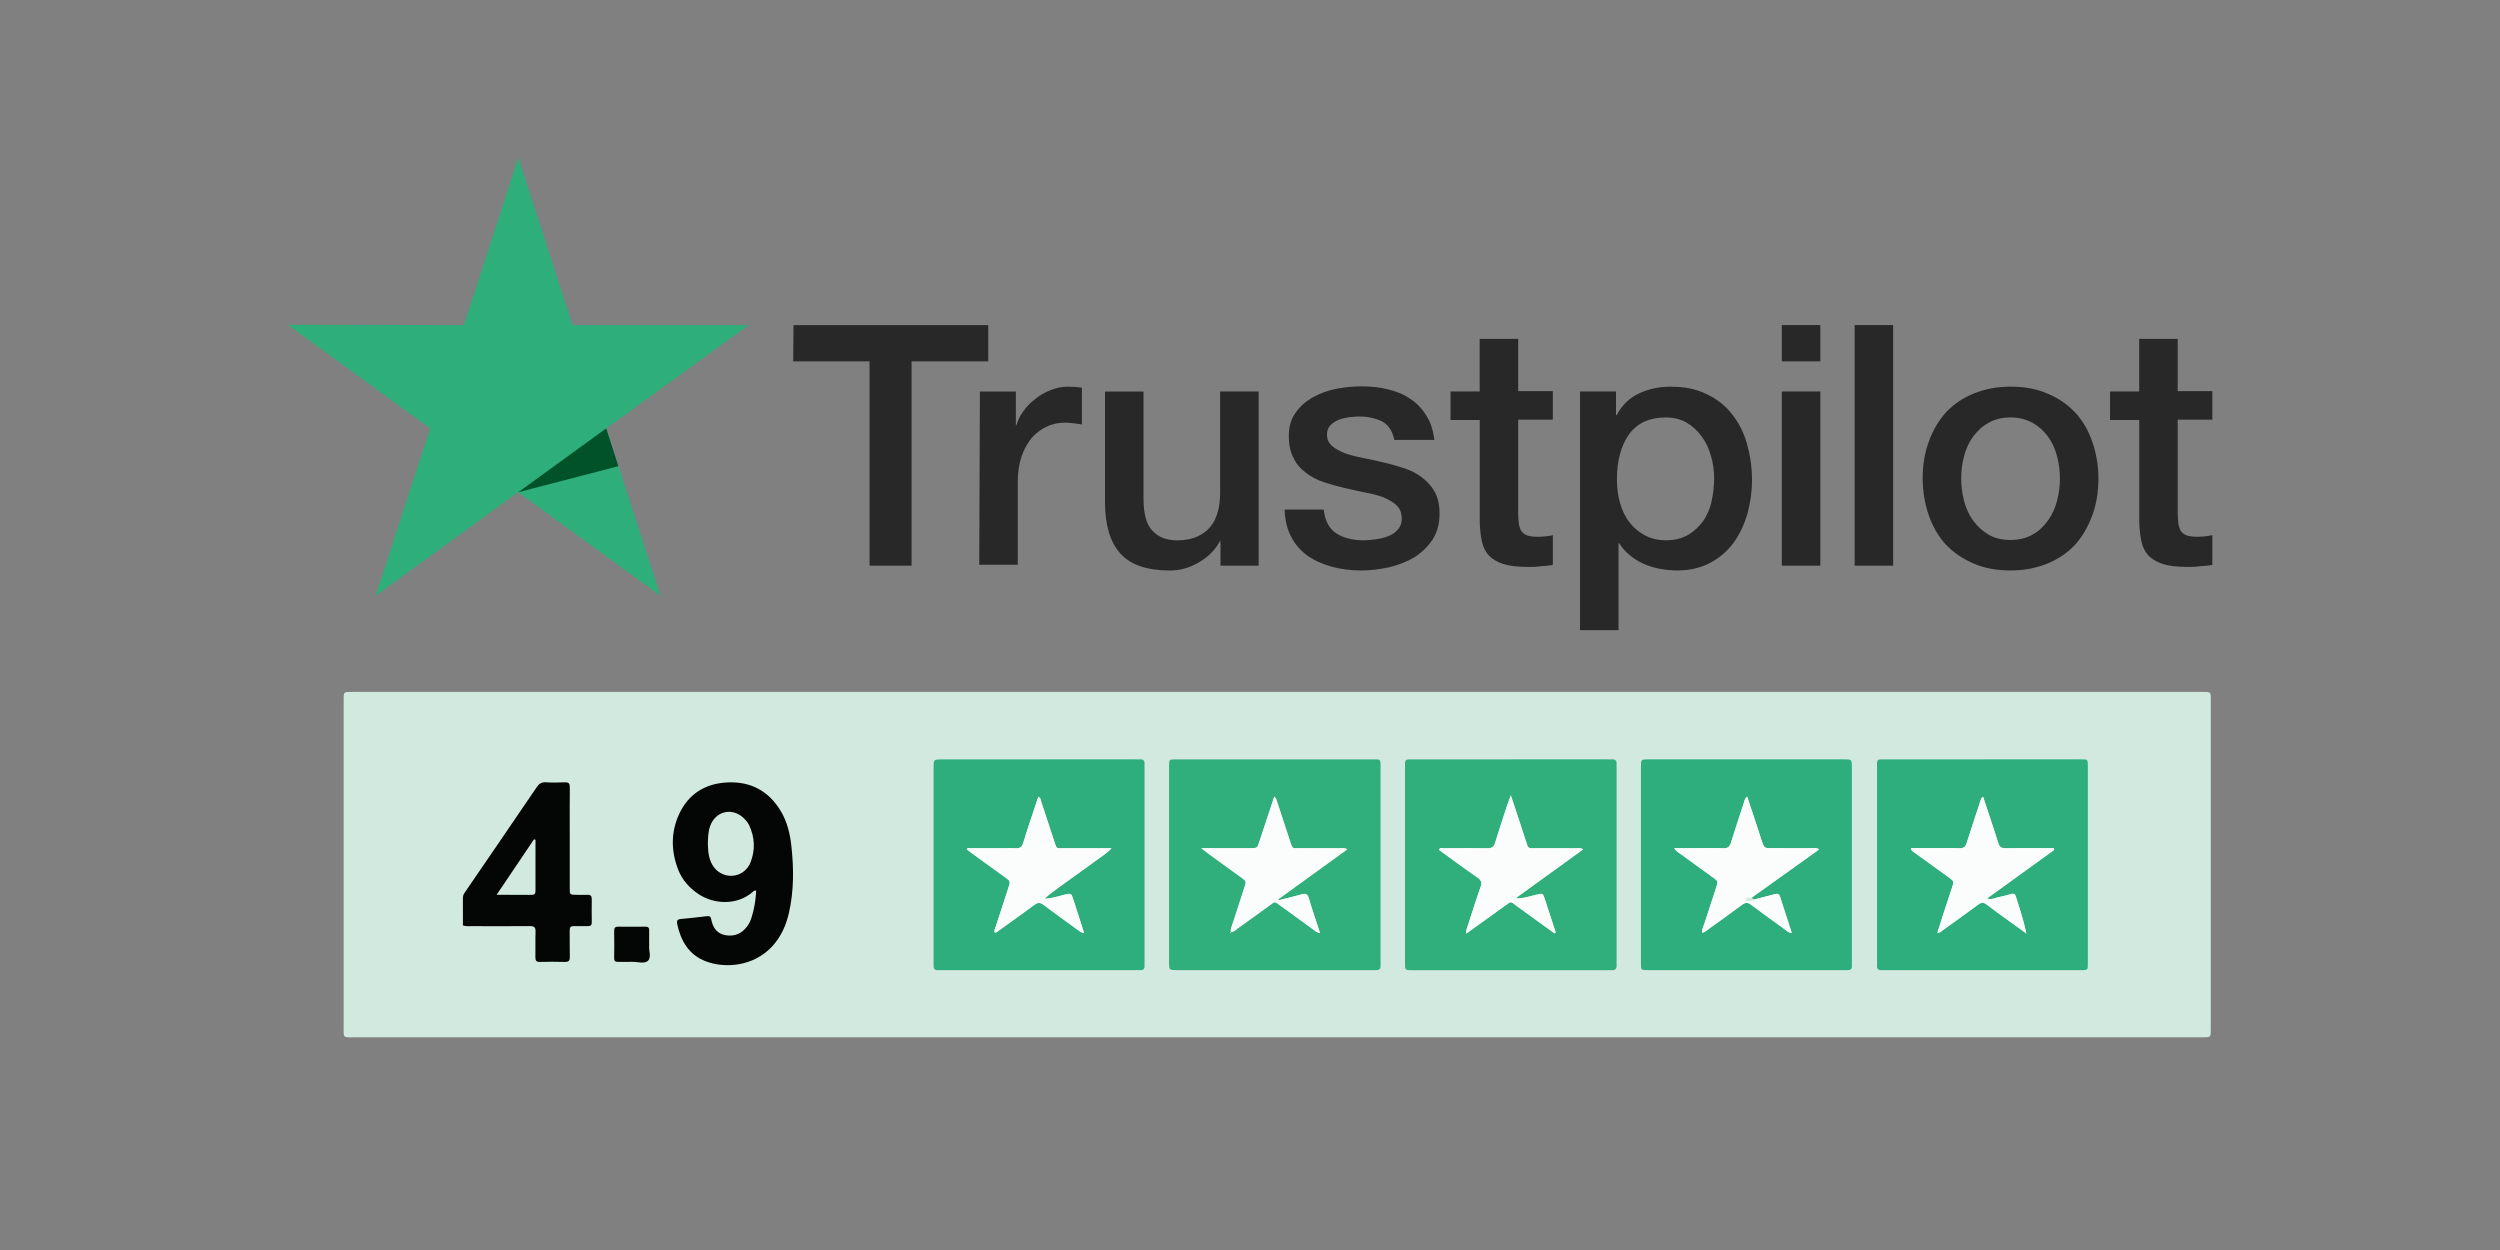
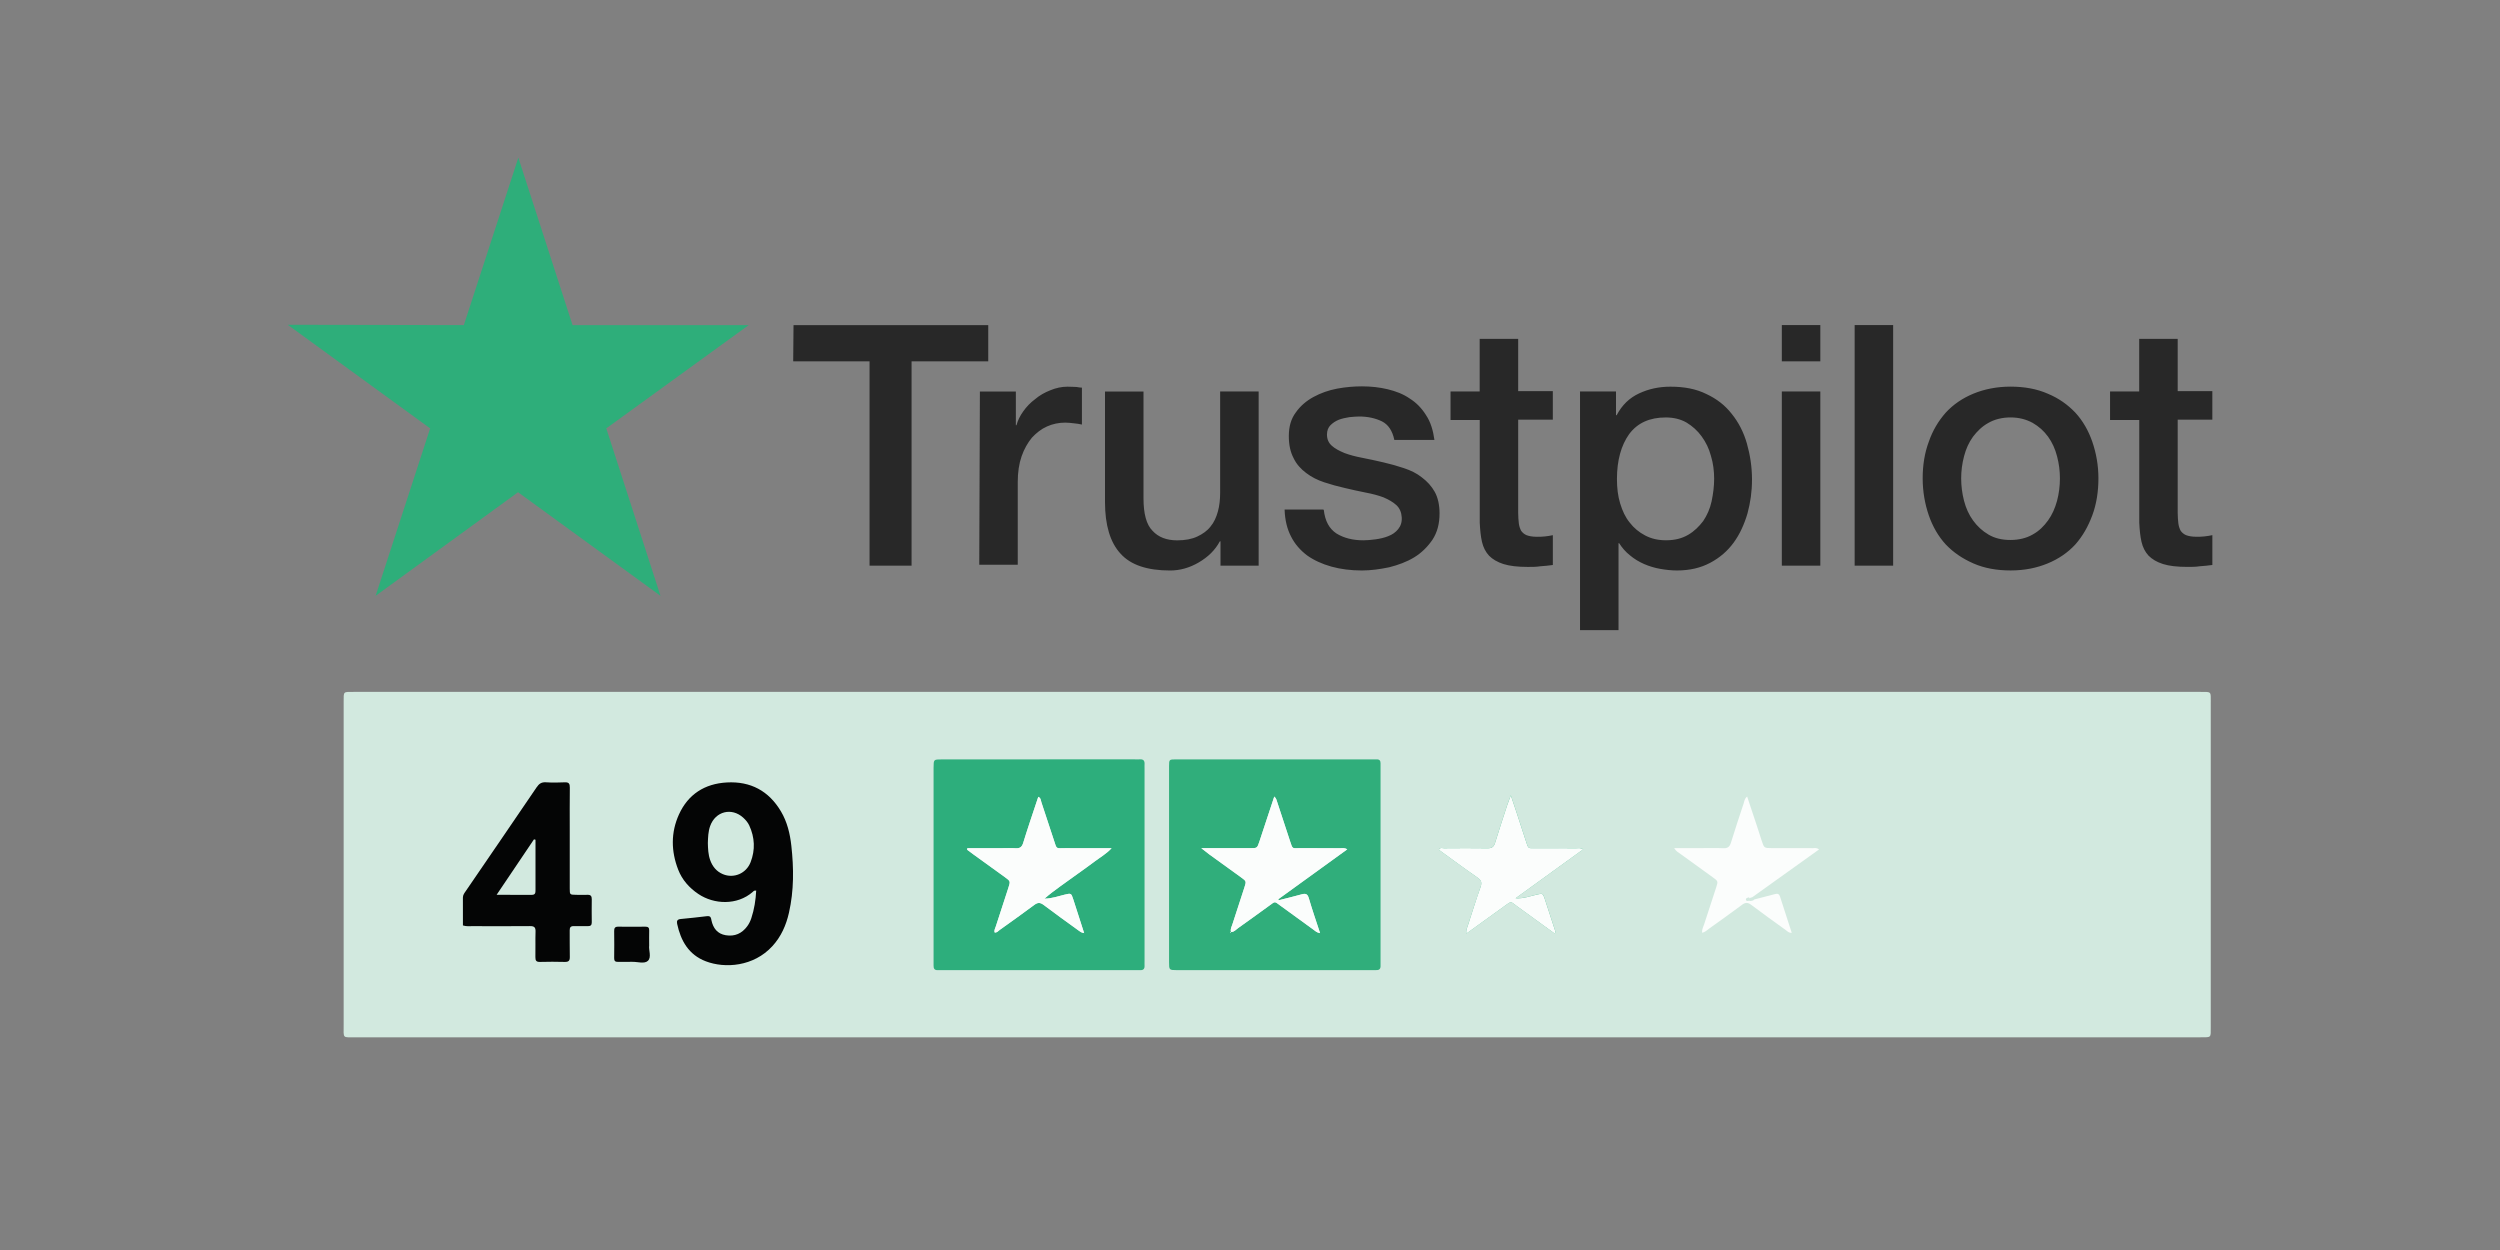
<svg xmlns="http://www.w3.org/2000/svg" id="Livello_1" viewBox="0 0 1000 500">
  <rect x="0" y="0" width="1000" height="500" fill="#808080" stroke="none" />
  <defs>
    <style>.cls-1{fill:#040505;}.cls-2{fill:#015229;}.cls-3{fill:#fbfdfc;}.cls-4{fill:#30ae7b;}.cls-5{fill:#2eae7a;}.cls-6{fill:#d2e9df;}.cls-7{fill:#2dae7c;}.cls-8{fill:#282828;}</style>
  </defs>
  <path class="cls-6" d="M884.31,280.88c0-4.37,.34-4.12-4.06-4.12H141.37c-4.14,0-3.91-.26-3.91,3.95v.99c0,42.76,0,85.52,0,128.28,0,5.57-.62,4.94,4.88,4.94,115.2,0,276.1,0,391.3,0s231.06,0,346.59,0c4.4,0,4.07,.25,4.07-4.12,0-43.31,0-86.62,0-129.93Z" />
  <path class="cls-3" d="M497.1,372.82c-.1,.14-.2,.29-.3,.43-.05-.08-.15-.17-.14-.25,.03-.27,.19-.34,.43-.2,0,0,.01,.01,.01,.01Z" />
  <g>
    <g>
      <path class="cls-4" d="M509.67,388.06c-12.51,0-25.02,0-37.53,0-.44,0-.88,0-1.32,0-3.18-.03-3.2-.03-3.2-3.29,0-20.94,0-41.89,0-62.83,0-5.15-.02-10.31,0-15.46,.01-2.68,.05-2.72,2.75-2.73,13.39-.01,26.77,0,40.16,0,12.62,0,25.24,0,37.85,0,.77,0,1.54,.03,2.3,0,1.13-.03,1.57,.55,1.54,1.62-.02,.66,0,1.32,0,1.97,0,25.66,0,51.32,0,76.97,0,.66-.03,1.32,0,1.97,.06,1.25-.51,1.82-1.76,1.76-.77-.03-1.54,0-2.3,0-12.84,0-25.68,0-38.51,0Zm-17.23-15.24c1.22,0,1.93-.96,2.8-1.57,4.12-2.91,8.19-5.89,12.28-8.84,2.75-1.98,2.12-1.94,4.72-.07,4.36,3.13,8.69,6.33,13.04,9.47,.74,.54,1.41,1.26,2.74,1.45-1.57-4.81-3.15-9.34-4.49-13.94-.5-1.72-1.27-2.01-2.83-1.58-3.05,.85-6.12,1.59-9.19,2.37-.07-.13-.14-.26-.22-.39,9.15-6.62,18.29-13.23,27.6-19.97-1.16-.71-2.04-.45-2.86-.45-5.38-.03-10.75,0-16.13-.02-3.02-.02-2.8,.54-3.86-2.73-1.69-5.21-3.42-10.41-5.13-15.61-.25-.77-.39-1.59-1.21-2.31-2.02,6.12-3.97,12.05-5.94,17.97-.89,2.66-.9,2.67-3.57,2.68-3.95,.01-7.9,0-11.85,0-2.36,0-4.71,0-7.83,0,1.47,1.15,2.28,1.82,3.13,2.44,4.26,3.09,8.54,6.15,12.8,9.25,2.11,1.53,2.11,1.56,1.32,4-1.59,4.9-3.2,9.79-4.78,14.69-.33,1.02-.96,2-.57,3.16-.24-.14-.4-.07-.43,.2,0,.08,.09,.16,.14,.25,.1-.14,.2-.29,.3-.43Z" />
      <path class="cls-3" d="M492.42,372.8c-.39-1.16,.24-2.14,.57-3.16,1.58-4.9,3.2-9.79,4.78-14.69,.79-2.44,.79-2.47-1.32-4-4.26-3.1-8.54-6.16-12.8-9.25-.85-.62-1.67-1.29-3.13-2.44,3.12,0,5.48,0,7.83,0,3.95,0,7.9,.01,11.85,0,2.67,0,2.69-.02,3.57-2.68,1.97-5.92,3.92-11.85,5.94-17.97,.82,.71,.96,1.54,1.21,2.31,1.7,5.21,3.43,10.4,5.13,15.61,1.06,3.27,.84,2.72,3.86,2.73,5.38,.03,10.75,0,16.13,.02,.82,0,1.71-.26,2.86,.45-9.31,6.74-18.46,13.35-27.6,19.97,.07,.13,.14,.26,.22,.39,3.06-.78,6.14-1.52,9.19-2.37,1.56-.43,2.33-.15,2.83,1.58,1.34,4.6,2.92,9.14,4.49,13.94-1.34-.19-2-.91-2.74-1.45-4.36-3.15-8.68-6.34-13.04-9.47-2.61-1.87-1.97-1.91-4.72,.07-4.09,2.95-8.16,5.93-12.28,8.84-.86,.61-1.57,1.58-2.8,1.57h-.01Z" />
    </g>
    <g>
-       <path class="cls-4" d="M604.35,303.74c12.72,0,25.43,0,38.15,0,.66,0,1.32,.05,1.97,0,1.49-.12,2.32,.38,2.17,2.02-.06,.65,0,1.31,0,1.97,0,25.42,0,50.83,0,76.25,0,.66-.05,1.32,0,1.97,.13,1.54-.51,2.25-2.08,2.12-.65-.05-1.31,0-1.97,0-25.54,0-51.08,0-76.63,0-4.27,0-3.96,.33-3.96-3.83,0-25.64,0-51.27,0-76.91,0-3.79-.25-3.58,3.55-3.58,12.94,0,25.87,0,38.81,0Zm17.43,69.62c.17-.13,.34-.26,.51-.38-1.45-4.45-2.89-8.91-4.36-13.36-.78-2.35-.81-2.35-3.22-1.79-2.75,.63-5.41,1.66-8.48,1.46,8.96-6.48,17.93-12.97,27.05-19.57-1.15-.69-2.02-.43-2.85-.44-5.26-.03-10.52,0-15.78-.03-3.66-.02-3.14,.6-4.45-3.32-1.25-3.74-2.44-7.49-3.67-11.24-.66-2-1.34-3.99-2.21-6.57-.64,1.76-1.09,2.87-1.46,4-1.63,4.99-3.29,9.98-4.83,15-.5,1.62-1.32,2.2-3.02,2.17-5.81-.1-11.62-.05-17.43-.01-.65,0-1.52-.47-2.03,.63,5.15,3.72,10.25,7.51,15.47,11.12,1.57,1.09,1.82,2.05,1.19,3.8-1.76,4.95-3.33,9.96-4.94,14.96-.34,1.07-.9,2.13-.76,3.65,5.3-3.82,10.35-7.49,15.42-11.12,2.82-2.02,2.19-1.79,4.72,.04,5.05,3.65,10.09,7.32,15.13,10.98Z" />
+       <path class="cls-4" d="M604.35,303.74Zm17.43,69.62c.17-.13,.34-.26,.51-.38-1.45-4.45-2.89-8.91-4.36-13.36-.78-2.35-.81-2.35-3.22-1.79-2.75,.63-5.41,1.66-8.48,1.46,8.96-6.48,17.93-12.97,27.05-19.57-1.15-.69-2.02-.43-2.85-.44-5.26-.03-10.52,0-15.78-.03-3.66-.02-3.14,.6-4.45-3.32-1.25-3.74-2.44-7.49-3.67-11.24-.66-2-1.34-3.99-2.21-6.57-.64,1.76-1.09,2.87-1.46,4-1.63,4.99-3.29,9.98-4.83,15-.5,1.62-1.32,2.2-3.02,2.17-5.81-.1-11.62-.05-17.43-.01-.65,0-1.52-.47-2.03,.63,5.15,3.72,10.25,7.51,15.47,11.12,1.57,1.09,1.82,2.05,1.19,3.8-1.76,4.95-3.33,9.96-4.94,14.96-.34,1.07-.9,2.13-.76,3.65,5.3-3.82,10.35-7.49,15.42-11.12,2.82-2.02,2.19-1.79,4.72,.04,5.05,3.65,10.09,7.32,15.13,10.98Z" />
      <path class="cls-3" d="M621.78,373.36c-5.04-3.66-10.08-7.33-15.13-10.98-2.53-1.83-1.9-2.06-4.72-.04-5.07,3.63-10.12,7.29-15.42,11.12-.14-1.52,.41-2.58,.76-3.65,1.61-5,3.18-10.02,4.94-14.96,.62-1.75,.37-2.72-1.19-3.8-5.22-3.61-10.32-7.4-15.47-11.12,.51-1.1,1.38-.63,2.03-.63,5.81-.04,11.62-.08,17.43,.01,1.71,.03,2.53-.56,3.02-2.17,1.54-5.02,3.2-10,4.83-15,.37-1.13,.81-2.24,1.46-4,.87,2.58,1.56,4.57,2.21,6.57,1.23,3.74,2.42,7.5,3.67,11.24,1.31,3.92,.79,3.29,4.45,3.32,5.26,.03,10.52,0,15.78,.03,.82,0,1.7-.26,2.85,.44-9.12,6.6-18.09,13.09-27.05,19.57,3.07,.2,5.74-.83,8.48-1.46,2.4-.56,2.43-.56,3.22,1.79,1.47,4.45,2.91,8.9,4.36,13.36-.17,.13-.34,.26-.51,.38Z" />
    </g>
    <g>
      <path class="cls-7" d="M415.82,303.74c12.61,0,25.23,0,37.84,0,.77,0,1.54,.05,2.3,0,1.47-.11,1.95,.64,1.86,1.99-.04,.55,0,1.1,0,1.64,0,25.65,0,51.3,0,76.95,0,.66-.04,1.32,0,1.97,.06,1.24-.49,1.82-1.74,1.77-.66-.03-1.32,0-1.97,0-25.67,0-51.33,0-77,0-.66,0-1.32-.04-1.97,0-1.29,.06-1.76-.61-1.71-1.81,.03-.66,0-1.32,0-1.97,0-25.54,0-51.08,0-76.62,0-.22,0-.44,0-.66,.03-3.22,.03-3.24,3.25-3.24,13.05,0,26.1,0,39.16,0Zm-28.88,35.53c-.03,.21-.07,.41-.1,.62,.88,.65,1.75,1.32,2.63,1.96,4.18,3.02,8.36,6.02,12.53,9.05,2.2,1.6,2.19,1.62,1.32,4.29-1.66,5.1-3.34,10.2-4.98,15.31-.26,.8-.78,1.57-.48,2.5,.93,.14,1.4-.59,1.99-1.01,4.64-3.32,9.28-6.62,13.86-10.02,1.35-1.01,2.33-1.05,3.72,0,4.54,3.45,9.19,6.75,13.8,10.1,.63,.46,1.23,1.03,2.41,1.16-1.52-4.72-2.91-9.09-4.33-13.45-.83-2.54-.85-2.55-3.47-1.91-2.64,.64-5.2,1.58-8.06,1.59,2.05-1.8,4.22-3.41,6.4-4.99,2.31-1.67,4.63-3.32,6.95-4.99,2.22-1.6,4.47-3.18,6.65-4.83,2.17-1.64,4.61-2.98,6.86-5.37-6.55,0-12.47,.04-18.39-.01-3.99-.03-3.44,.7-4.74-3.32-1.62-5-3.27-9.99-4.94-14.98-.26-.79-.2-1.79-1.26-2.24-.32,.94-.63,1.87-.94,2.81-1.71,5.2-3.5,10.38-5.1,15.61-.51,1.69-1.35,2.27-3.04,2.16-1.86-.12-3.73-.03-5.59-.03-4.57,0-9.14,0-13.71,0Z" />
      <path class="cls-3" d="M386.94,339.27c4.57,0,9.14,0,13.71,0,1.86,0,3.74-.09,5.59,.03,1.69,.11,2.53-.47,3.04-2.16,1.59-5.24,3.38-10.41,5.1-15.61,.31-.93,.62-1.86,.94-2.81,1.06,.46,.99,1.45,1.26,2.24,1.66,4.99,3.32,9.98,4.94,14.98,1.3,4.02,.75,3.29,4.74,3.32,5.92,.05,11.84,.01,18.39,.01-2.25,2.38-4.69,3.72-6.86,5.37-2.19,1.65-4.43,3.23-6.65,4.83-2.31,1.67-4.64,3.31-6.95,4.99-2.18,1.58-4.35,3.19-6.4,4.99,2.86,0,5.43-.95,8.06-1.59,2.61-.63,2.64-.63,3.47,1.91,1.42,4.36,2.81,8.73,4.33,13.45-1.17-.13-1.78-.71-2.41-1.16-4.61-3.35-9.26-6.65-13.8-10.1-1.39-1.05-2.37-1.01-3.72,0-4.57,3.4-9.22,6.71-13.86,10.02-.59,.42-1.06,1.15-1.99,1.01-.3-.92,.22-1.7,.48-2.5,1.64-5.11,3.32-10.2,4.98-15.31,.87-2.67,.87-2.69-1.32-4.29-4.17-3.03-8.35-6.03-12.53-9.05-.89-.64-1.76-1.3-2.63-1.96,.03-.21,.07-.41,.1-.62Z" />
    </g>
    <g>
-       <path class="cls-7" d="M740.76,345.88c0,12.72,0,25.43,0,38.15,0,.77-.04,1.54,0,2.3,.05,1.27-.57,1.77-1.79,1.72-.66-.03-1.32,0-1.97,0-25.67,0-51.34,0-77.01,0-3.9,0-3.62,.22-3.62-3.5,0-25.76,0-51.52,0-77.28,0-.22,0-.44,0-.66,.04-2.83,.04-2.87,2.92-2.87,26.11,0,52.22,0,78.32,0,3.13,0,3.14,.03,3.15,3.33,0,12.94,0,25.87,0,38.81Zm-39.01,13.9c-.4-.17-.86-.28-.85-.86,8.87-6.35,17.74-12.69,26.72-19.12-.98-.81-1.76-.52-2.47-.52-5.48-.03-10.97,0-16.45-.02-3.04,0-3.05-.01-4.03-3.01-.58-1.77-1.13-3.55-1.71-5.31-1.34-4.07-2.7-8.13-4.09-12.31-1.09,.89-1.12,1.96-1.43,2.86-1.74,5.19-3.45,10.39-5.06,15.62-.5,1.6-1.29,2.26-3.02,2.19-3.06-.13-6.14-.04-9.21-.04-3.35,0-6.7,0-10.48,0,.85,1.37,1.85,1.83,2.69,2.44,4.25,3.1,8.53,6.15,12.79,9.25,2.11,1.53,2.13,1.56,1.33,4.03-1.58,4.9-3.23,9.77-4.79,14.68-.35,1.11-1.02,2.18-.8,3.47,1.19-.26,1.95-1.08,2.82-1.71,4.37-3.13,8.76-6.22,13.05-9.45,1.36-1.02,2.34-1.07,3.72-.03,4.55,3.43,9.18,6.75,13.81,10.08,.64,.46,1.2,1.18,2.42,1.13-1.61-4.96-3.16-9.73-4.69-14.5-.34-1.07-.98-1.29-2-1.01-2.75,.74-5.51,1.44-8.26,2.15Z" />
      <g>
-         <path class="cls-7" d="M793.11,303.74c12.72,0,25.44,0,38.17,0,.88,0,1.75,0,2.63,.03,.8,.02,1.17,.48,1.2,1.25,.02,.77,.03,1.53,.03,2.3,0,25.76,0,51.51,0,77.27,0,3.75,.25,3.46-3.64,3.47-5.37,0-10.75,0-16.12,0-20.07,0-40.14,0-60.21,0-.88,0-1.76-.04-2.63,0-1.26,.05-1.79-.54-1.73-1.77,.04-.77,0-1.53,0-2.3,0-25.43,0-50.85,0-76.28,0-4.34-.38-3.95,3.81-3.96,12.83-.01,25.66,0,38.49,0Zm28.55,36.23c-.07-.24-.14-.47-.21-.71-1.06,0-2.12,0-3.19,0-5.37,0-10.74-.05-16.11,.03-1.56,.02-2.34-.46-2.81-2.01-1.37-4.5-2.92-8.94-4.39-13.41-.56-1.7-1.11-3.4-1.66-5.1-.91,.37-.91,.96-1.07,1.47-1.85,5.61-3.74,11.21-5.5,16.85-.5,1.62-1.27,2.29-3.01,2.21-3.06-.13-6.13-.04-9.2-.04-3.35,0-6.7,0-10.04,0,0,1.12,.71,1.33,1.19,1.68,4.61,3.35,9.24,6.67,13.84,10.02,2.1,1.53,2.12,1.57,1.33,4.03-1.14,3.54-2.35,7.06-3.5,10.6-.81,2.47-1.57,4.95-2.37,7.49,1.03,.12,1.44-.48,1.94-.84,4.81-3.44,9.64-6.86,14.38-10.39,1.28-.95,2.19-.96,3.45,.02,2.85,2.22,5.81,4.29,8.74,6.42,2.36,1.71,4.72,3.41,7.09,5.12-1.11-5.19-2.7-10.05-4.26-14.91-.3-.93-.83-1.16-1.73-.92-1.8,.49-3.59,1-5.41,1.35-1.28,.24-2.52,1.08-4.37,.47,9.18-6.64,18.03-13.03,26.88-19.43Z" />
-         <path class="cls-3" d="M821.66,339.97c-8.85,6.4-17.7,12.79-26.88,19.43,1.85,.6,3.1-.23,4.37-.47,1.82-.35,3.62-.86,5.41-1.35,.91-.25,1.43-.02,1.73,.92,1.56,4.86,3.15,9.72,4.26,14.91-2.36-1.71-4.73-3.41-7.09-5.12-2.92-2.12-5.89-4.2-8.74-6.42-1.26-.98-2.17-.97-3.45-.02-4.75,3.53-9.57,6.95-14.38,10.39-.5,.36-.91,.96-1.94,.84,.8-2.53,1.56-5.02,2.37-7.49,1.15-3.54,2.36-7.06,3.5-10.6,.79-2.46,.78-2.5-1.33-4.03-4.6-3.35-9.23-6.67-13.84-10.02-.49-.35-1.19-.57-1.19-1.68,3.35,0,6.7,0,10.04,0,3.07,0,6.14-.09,9.2,.04,1.74,.07,2.5-.59,3.01-2.21,1.76-5.64,3.65-11.24,5.5-16.85,.16-.5,.17-1.1,1.07-1.47,.56,1.7,1.1,3.4,1.66,5.1,1.47,4.47,3.02,8.91,4.39,13.41,.47,1.55,1.25,2.03,2.81,2.01,5.37-.08,10.74-.03,16.11-.03,1.06,0,2.12,0,3.19,0,.07,.24,.14,.47,.21,.71Z" />
-       </g>
+         </g>
      <path class="cls-3" d="M701.75,359.78c2.76-.71,5.52-1.41,8.26-2.15,1.02-.28,1.66-.06,2,1.01,1.52,4.78,3.08,9.54,4.69,14.5-1.22,.05-1.78-.67-2.42-1.13-4.62-3.33-9.26-6.65-13.81-10.08-1.38-1.04-2.36-.99-3.72,.03-4.29,3.23-8.68,6.32-13.05,9.45-.87,.62-1.63,1.45-2.82,1.71-.22-1.29,.45-2.36,.8-3.47,1.57-4.9,3.21-9.78,4.79-14.68,.8-2.47,.78-2.5-1.33-4.03-4.26-3.09-8.54-6.15-12.79-9.25-.84-.61-1.84-1.07-2.69-2.44,3.78,0,7.13,0,10.48,0,3.07,0,6.14-.1,9.21,.04,1.73,.08,2.52-.59,3.02-2.19,1.62-5.23,3.33-10.43,5.06-15.62,.3-.9,.33-1.97,1.43-2.86,1.39,4.18,2.75,8.25,4.09,12.31,.58,1.77,1.13,3.55,1.71,5.31,.99,2.99,.99,3,4.03,3.01,5.48,0,10.97-.01,16.45,.02,.71,0,1.49-.29,2.47,.52-8.98,6.42-17.85,12.77-26.72,19.12-.63,.14-1.48,.34-1.27,1.06,.2,.68,1.05,.4,1.64,.19,.18-.06,.32-.26,.48-.39Z" />
    </g>
  </g>
  <path class="cls-6" d="M700.51,359.78c-.16,.13-.3,.33-.48,.39-.59,.2-1.44,.48-1.64-.19-.21-.72,.64-.92,1.27-1.06-.01,.58,.45,.69,.85,.86Z" />
  <g>
    <path class="cls-8" d="M317.42,130.04h77.88v14.5h-30.67v81.73h-16.81v-81.73h-30.54l.13-14.5h0Zm74.55,26.56h14.37v13.47h.26c.51-1.92,1.41-3.72,2.69-5.52,1.28-1.8,2.82-3.46,4.75-4.88,1.8-1.54,3.85-2.69,6.16-3.59,2.18-.9,4.49-1.41,6.8-1.41,1.8,0,3.08,.13,3.72,.13,.64,.13,1.41,.26,2.05,.26v14.76c-1.03-.26-2.18-.38-3.34-.51-1.15-.13-2.18-.26-3.34-.26-2.57,0-5,.51-7.31,1.54-2.31,1.03-4.23,2.57-6.03,4.49-1.67,2.05-3.08,4.49-4.11,7.44-1.03,2.95-1.54,6.42-1.54,10.26v33.1h-15.4l.26-69.29h0Zm111.37,69.67h-15.14v-9.75h-.26c-1.92,3.59-4.75,6.29-8.47,8.47-3.72,2.18-7.57,3.21-11.42,3.21-9.11,0-15.78-2.18-19.89-6.8-4.11-4.49-6.16-11.42-6.16-20.53v-44.27h15.4v42.73c0,6.16,1.15,10.52,3.59,12.96,2.31,2.57,5.65,3.85,9.88,3.85,3.21,0,5.9-.51,8.08-1.54,2.18-1.03,3.98-2.31,5.26-3.98,1.41-1.67,2.31-3.72,2.95-6.03,.64-2.31,.9-4.88,.9-7.57v-40.42h15.4v69.67h-.13Zm26.17-22.33c.51,4.49,2.18,7.57,5.13,9.49,2.95,1.8,6.54,2.69,10.65,2.69,1.41,0,3.08-.13,4.88-.38s3.59-.64,5.13-1.28c1.67-.64,2.95-1.54,3.98-2.82,1.03-1.28,1.54-2.82,1.41-4.75-.13-1.92-.77-3.59-2.18-4.88-1.41-1.28-3.08-2.18-5.13-3.08-2.05-.77-4.49-1.41-7.19-1.92-2.69-.51-5.39-1.15-8.21-1.8-2.82-.64-5.65-1.41-8.34-2.31-2.69-.9-5-2.05-7.19-3.72-2.05-1.54-3.85-3.46-5-5.9-1.28-2.44-1.92-5.26-1.92-8.85,0-3.85,.9-6.93,2.82-9.49,1.8-2.57,4.23-4.62,7.06-6.16,2.82-1.54,6.03-2.69,9.49-3.34,3.46-.64,6.8-.9,9.88-.9,3.59,0,7.06,.38,10.26,1.15,3.21,.77,6.29,1.92,8.85,3.72,2.69,1.67,4.88,3.98,6.54,6.67,1.8,2.69,2.82,6.03,3.34,9.88h-16.04c-.77-3.72-2.44-6.16-5-7.44-2.69-1.28-5.65-1.92-9.11-1.92-1.03,0-2.44,.13-3.85,.26-1.54,.26-2.82,.51-4.23,1.03-1.28,.51-2.44,1.28-3.34,2.18-.9,.9-1.41,2.18-1.41,3.72,0,1.92,.64,3.34,1.92,4.49,1.28,1.15,2.95,2.05,5.13,2.95,2.05,.77,4.49,1.41,7.19,1.92,2.69,.51,5.52,1.15,8.34,1.8,2.82,.64,5.52,1.41,8.21,2.31,2.69,.9,5.13,2.05,7.19,3.72,2.05,1.54,3.85,3.46,5.13,5.77,1.28,2.31,1.92,5.26,1.92,8.6,0,4.11-.9,7.57-2.82,10.52-1.92,2.82-4.36,5.26-7.31,7.06-2.95,1.8-6.42,3.08-10.01,3.98-3.72,.77-7.31,1.28-10.91,1.28-4.36,0-8.47-.51-12.19-1.54-3.72-1.03-7.06-2.57-9.75-4.49-2.69-2.05-4.88-4.49-6.42-7.57-1.54-2.95-2.44-6.54-2.57-10.78h15.53v.13h.13Zm50.68-47.35h11.68v-21.04h15.4v20.91h13.86v11.42h-13.86v37.21c0,1.67,.13,2.95,.26,4.23,.13,1.15,.51,2.18,.9,2.95,.51,.77,1.28,1.41,2.18,1.8,1.03,.38,2.31,.64,4.11,.64,1.03,0,2.18,0,3.21-.13,1.03-.13,2.18-.26,3.21-.51v11.93c-1.67,.26-3.34,.38-5,.51-1.67,.26-3.21,.26-5,.26-4.11,0-7.31-.38-9.75-1.15-2.44-.77-4.36-1.92-5.77-3.34-1.41-1.54-2.31-3.34-2.82-5.52-.51-2.18-.77-4.88-.9-7.7v-41.06h-11.68v-11.68h0v.26Zm51.71,0h14.5v9.49h.26c2.18-4.11,5.13-6.93,8.98-8.72,3.85-1.8,7.96-2.69,12.57-2.69,5.52,0,10.26,.9,14.37,2.95,4.11,1.92,7.44,4.49,10.14,7.96,2.69,3.34,4.75,7.31,6.03,11.8,1.28,4.49,2.05,9.37,2.05,14.37s-.64,9.24-1.8,13.6c-1.28,4.36-3.08,8.34-5.52,11.68-2.44,3.34-5.52,6.03-9.37,8.08-3.85,2.05-8.21,3.08-13.34,3.08-2.18,0-4.49-.26-6.67-.64-2.18-.38-4.36-1.03-6.42-1.92-2.05-.9-3.98-2.05-5.65-3.46-1.8-1.41-3.21-3.08-4.36-4.88h-.26v34.77h-15.4v-95.46h-.13Zm53.76,34.9c0-3.08-.38-6.16-1.28-9.11-.77-2.95-2.05-5.52-3.72-7.83-1.67-2.31-3.72-4.11-6.03-5.52-2.44-1.41-5.26-2.05-8.34-2.05-6.42,0-11.29,2.18-14.63,6.67-3.21,4.49-4.88,10.52-4.88,17.96,0,3.59,.38,6.8,1.28,9.75,.9,2.95,2.05,5.52,3.85,7.7,1.67,2.18,3.72,3.85,6.16,5.13,2.44,1.28,5.13,1.92,8.34,1.92,3.59,0,6.42-.77,8.85-2.18,2.44-1.41,4.36-3.34,6.03-5.52,1.54-2.31,2.69-4.88,3.34-7.83,.64-3.08,1.03-6.03,1.03-9.11h0Zm27.07-61.46h15.4v14.5h-15.4v-14.5Zm0,26.56h15.4v69.67h-15.4v-69.67h0Zm29.13-26.56h15.4v96.23h-15.4v-96.23h0Zm62.36,98.15c-5.52,0-10.52-.9-14.88-2.82-4.36-1.92-7.96-4.36-11.03-7.57-2.95-3.21-5.26-7.19-6.8-11.68-1.54-4.49-2.44-9.49-2.44-14.76s.77-10.14,2.44-14.63c1.54-4.49,3.85-8.34,6.8-11.68,2.95-3.21,6.67-5.77,11.03-7.57,4.36-1.8,9.37-2.82,14.88-2.82s10.52,.9,14.88,2.82c4.36,1.8,7.96,4.36,11.03,7.57,2.95,3.21,5.26,7.19,6.8,11.68,1.54,4.49,2.44,9.37,2.44,14.63s-.77,10.26-2.44,14.76c-1.67,4.49-3.85,8.34-6.8,11.68-2.95,3.21-6.67,5.77-11.03,7.57-4.36,1.8-9.24,2.82-14.88,2.82h0Zm0-12.19c3.34,0,6.42-.77,8.85-2.18,2.57-1.41,4.49-3.34,6.16-5.65,1.67-2.31,2.82-5,3.59-7.83,.77-2.95,1.15-5.9,1.15-8.98s-.38-5.9-1.15-8.85c-.77-2.95-1.92-5.52-3.59-7.83-1.67-2.31-3.72-4.11-6.16-5.52-2.57-1.41-5.52-2.18-8.85-2.18s-6.42,.77-8.85,2.18c-2.57,1.41-4.49,3.34-6.16,5.52-1.67,2.31-2.82,4.88-3.59,7.83-.77,2.95-1.15,5.9-1.15,8.85s.38,6.03,1.15,8.98c.77,2.95,1.92,5.52,3.59,7.83,1.67,2.31,3.72,4.23,6.16,5.65,2.57,1.54,5.52,2.18,8.85,2.18h0Zm39.78-59.41h11.68v-21.04h15.4v20.91h13.86v11.42h-13.86v37.21c0,1.67,.13,2.95,.26,4.23,.13,1.15,.51,2.18,.9,2.95,.51,.77,1.28,1.41,2.18,1.8,1.03,.38,2.31,.64,4.11,.64,1.03,0,2.18,0,3.21-.13,1.03-.13,2.18-.26,3.21-.51v11.93c-1.67,.26-3.34,.38-5,.51-1.67,.26-3.21,.26-5,.26-4.11,0-7.31-.38-9.75-1.15-2.44-.77-4.36-1.92-5.77-3.34-1.41-1.54-2.31-3.34-2.82-5.52-.51-2.18-.77-4.88-.9-7.7v-41.06h-11.68v-11.68h0v.26Z" />
    <path class="cls-5" d="M299.46,130.04h-70.44l-21.68-66.98-21.81,66.98-70.44-.13,56.97,41.44-21.81,66.98,56.97-41.44,56.97,41.44-21.68-66.98,56.97-41.31Z" />
-     <path class="cls-2" d="M247.36,186.49l-4.88-15.14-35.16,25.53,40.03-10.39Z" />
  </g>
  <g>
    <path class="cls-1" d="M302.47,356.23c-.86-.12-1.11,.31-1.42,.58-6.2,5.38-15.43,5.02-21.73,.77-3.63-2.45-6.46-5.62-8.05-9.73-2.86-7.37-2.96-14.86,.31-22.06,3.67-8.08,10.3-12.32,19.16-12.81,9.51-.52,16.79,3.39,21.65,11.59,2.5,4.22,3.62,8.92,4.15,13.74,.99,8.97,1.06,17.93-.96,26.8-1.13,4.98-3.13,9.54-6.65,13.37-7.48,8.15-18.92,8.99-26.63,6.03-6.82-2.61-9.98-8.17-11.44-14.96-.26-1.22,.1-1.82,1.42-1.95,3.49-.32,6.98-.71,10.46-1.13,.91-.11,1.5,.06,1.71,1.01,.05,.21,.09,.43,.13,.64,.68,3.17,2.39,5.42,5.74,5.97,3.58,.59,6.45-.7,8.59-3.61,.72-.98,1.24-2.06,1.62-3.21,1.18-3.56,1.75-7.21,1.95-11.05Zm-19.33-19.02c.06,2.3,.14,4.6,.92,6.8,.92,2.6,2.55,4.6,5.12,5.67,4.32,1.8,9.31-.26,11.07-4.83,1.89-4.9,1.67-9.86-.55-14.67-.56-1.2-1.42-2.2-2.4-3.1-4.63-4.21-11.13-2.57-13.24,3.33-.79,2.2-.84,4.5-.92,6.8Z" />
    <path class="cls-1" d="M185.17,370.17c0-3.71,.02-7.42-.01-11.12-.01-1.09,.61-1.84,1.16-2.64,9.45-13.83,18.93-27.63,28.33-41.49,.97-1.43,1.94-2.11,3.71-2,2.51,.16,5.04,.13,7.56,.01,1.65-.08,2.03,.59,2.01,2.11-.07,5.58-.03,11.17-.03,16.75,0,7.88-.01,15.77,0,23.65,0,2.44,.04,2.45,2.53,2.49,1.53,.02,3.07,.06,4.6,0,1.32-.05,1.69,.58,1.68,1.78-.04,3.07-.04,6.13,0,9.2,.02,1.13-.45,1.57-1.55,1.55-1.86-.03-3.73,.04-5.59-.01-1.28-.04-1.71,.48-1.69,1.74,.06,3.5-.05,7.01,.05,10.51,.05,1.59-.48,2.11-2.06,2.07-3.28-.09-6.58-.09-9.86,0-1.46,.04-1.88-.5-1.85-1.91,.08-3.39-.06-6.79,.06-10.18,.07-1.75-.54-2.26-2.23-2.24-7.67,.07-15.34,.04-23.01,.02-1.19,0-2.4,.16-3.81-.28Zm13.46-12.24c5.16,0,9.62-.03,14.08,.01,1.46,.01,1.49-.87,1.49-1.93-.02-5.02,0-10.04,0-15.06,0-1.69,0-3.37,0-5.06-.2-.05-.41-.1-.61-.15-4.84,7.18-9.68,14.36-14.95,22.19Z" />
    <path class="cls-1" d="M259.68,378.16c-.3,1.85,1.05,4.72-.54,6.19-1.4,1.3-4.18,.31-6.34,.38-1.86,.06-3.72-.03-5.58,.02-1.1,.03-1.57-.34-1.55-1.5,.05-3.61,.05-7.21,0-10.82-.02-1.2,.31-1.78,1.64-1.76,3.61,.06,7.22,.04,10.82,0,1.1-.01,1.59,.38,1.55,1.52-.05,1.86-.01,3.71-.01,5.97Z" />
  </g>
</svg>